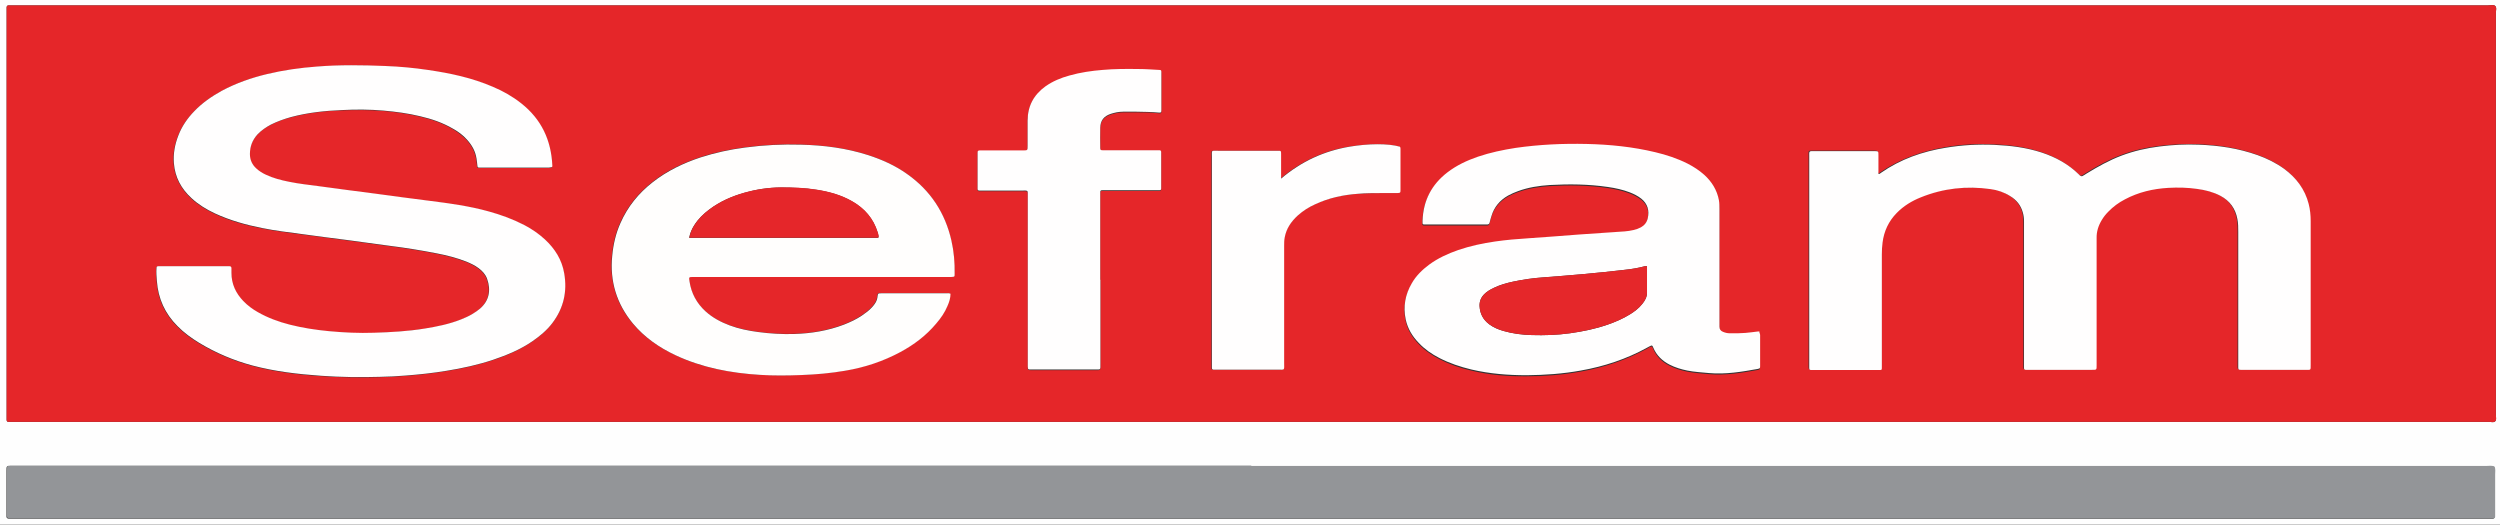
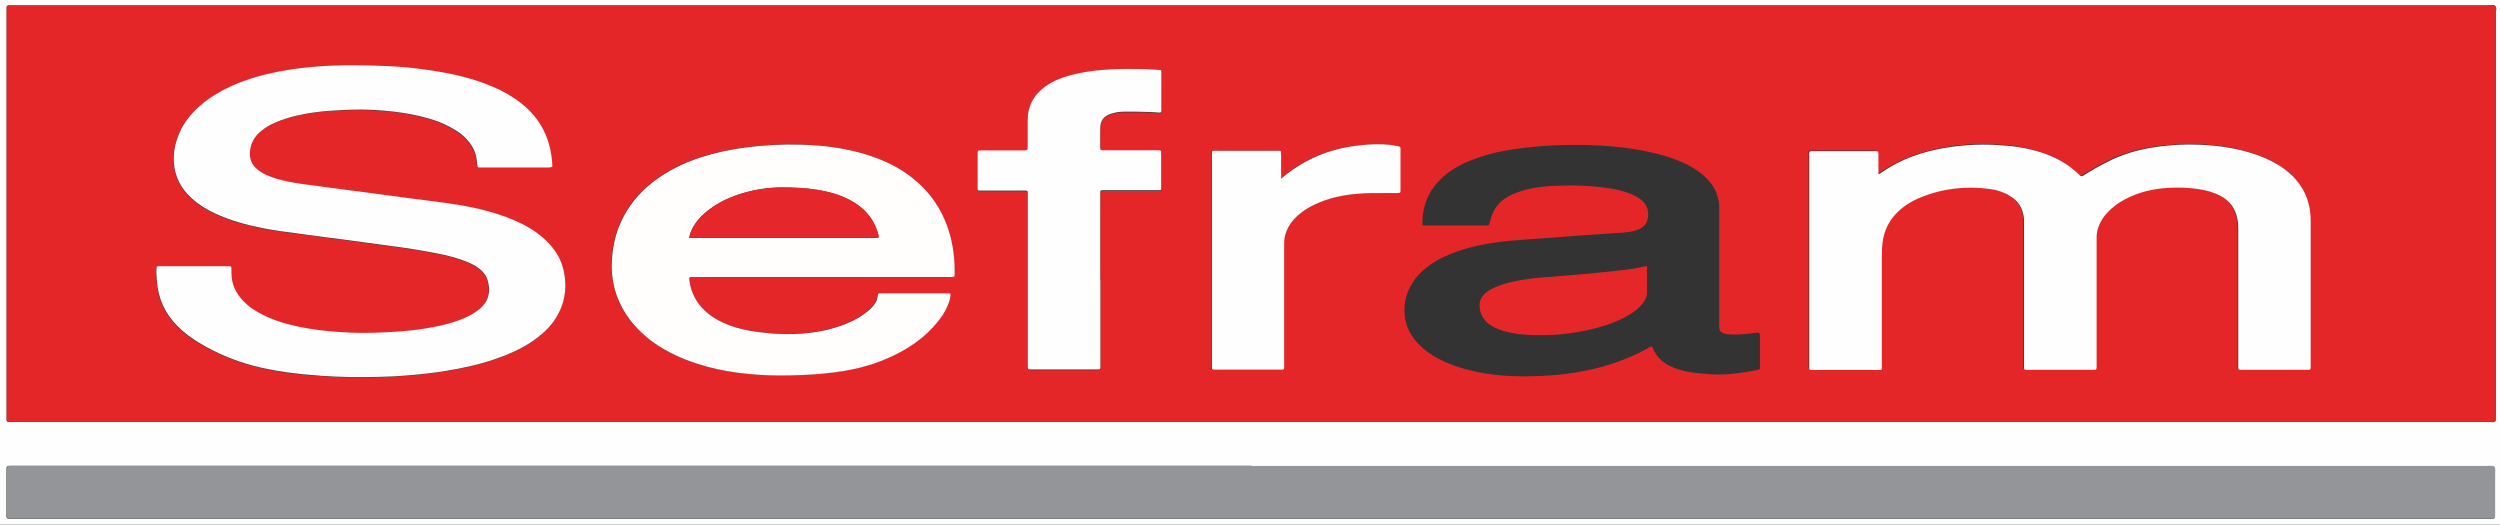
<svg xmlns="http://www.w3.org/2000/svg" id="Calque_1" data-name="Calque 1" viewBox="0 0 139.45 29.26">
  <rect x="0" y="0" width="139.45" height="29.26" fill="#333333" stroke="none" />
  <defs>
    <style>
      .cls-1 {
        fill: #fefefe;
      }

      .cls-1, .cls-2, .cls-3, .cls-4, .cls-5, .cls-6, .cls-7 {
        stroke-width: 0px;
      }

      .cls-2 {
        fill: #e52629;
      }

      .cls-3 {
        fill: #e5262a;
      }

      .cls-4 {
        fill: #fffefe;
      }

      .cls-5 {
        fill: #fffefd;
      }

      .cls-6 {
        fill: #939598;
      }

      .cls-7 {
        fill: #e5272a;
      }
    </style>
  </defs>
  <path class="cls-1" d="m0,29.26V0h139.45v29.26H0ZM69.82.3c-23.01,0-46.01,0-69.02,0-.11,0-.21,0-.32,0-.07,0-.11.04-.11.11,0,.09,0,.18,0,.26,0,7.51,0,15.01,0,22.52,0,.08,0,.16,0,.23,0,.07.03.11.1.11.1,0,.2,0,.29,0,46.02,0,92.04,0,138.07,0,.12,0,.28.06.36-.04.07-.08.03-.22.03-.34,0-7.48,0-14.95,0-22.43,0-.13.06-.3-.04-.39-.1-.09-.26-.03-.4-.03-22.99,0-45.97,0-68.96,0Zm-.04,25.69c-22.97,0-45.93,0-68.9,0-.09,0-.18,0-.26,0-.26,0-.26,0-.26.26,0,.81,0,1.62,0,2.42,0,.05,0,.1,0,.15,0,.07.05.1.11.11.12,0,.23,0,.35,0,45.95,0,91.91,0,137.86,0,.09,0,.18,0,.26,0,.04,0,.08,0,.12,0,.06,0,.09-.04.09-.09,0-.08,0-.16,0-.23,0-.71,0-1.42,0-2.13,0-.14.03-.29-.03-.43-.15-.08-.3-.04-.46-.04-22.97,0-45.93,0-68.9,0Z" />
  <path class="cls-2" d="m69.82.3c22.99,0,45.97,0,68.96,0,.13,0,.3-.06.4.03.1.09.04.26.04.39,0,7.48,0,14.95,0,22.43,0,.12.05.26-.03.34-.09.1-.24.04-.36.04-46.02,0-92.04,0-138.07,0-.1,0-.2,0-.29,0-.07,0-.1-.04-.1-.11,0-.08,0-.16,0-.23,0-7.51,0-15.01,0-22.52,0-.09,0-.18,0-.26,0-.07.04-.11.11-.11.11,0,.21,0,.32,0,23.01,0,46.01,0,69.02,0ZM30.78,9.32s.01-.04.01-.05c-.05-1.42-.61-2.6-1.74-3.49-.48-.38-1.02-.68-1.58-.92-1.16-.5-2.39-.76-3.63-.94-.79-.11-1.59-.19-2.39-.22-1.26-.05-2.51-.07-3.77.03-.94.07-1.88.2-2.8.42-.88.21-1.74.5-2.54.94-.56.3-1.08.67-1.52,1.13-.39.4-.7.86-.9,1.38-.19.49-.28.99-.24,1.52.06.79.42,1.43.99,1.96.38.35.82.62,1.29.84.84.4,1.73.64,2.64.82.75.15,1.5.24,2.25.34.81.11,1.62.21,2.43.32.81.11,1.62.22,2.43.33.88.11,1.75.25,2.62.42.56.11,1.12.25,1.66.46.25.1.48.21.69.37.21.15.38.34.47.59.23.65.11,1.23-.4,1.67-.13.11-.28.22-.43.3-.2.12-.42.21-.63.3-.66.26-1.34.4-2.04.51-.93.14-1.86.2-2.8.23-.85.03-1.7-.01-2.54-.09-.73-.07-1.45-.18-2.16-.36-.62-.16-1.23-.37-1.79-.7-.3-.17-.57-.37-.81-.62-.42-.44-.66-.96-.66-1.57,0-.09,0-.18,0-.26,0-.07-.03-.11-.1-.11-.06,0-.12,0-.18,0-1.21,0-2.42,0-3.63,0-.06,0-.12,0-.18,0-.06,0-.09.04-.09.09-.01.24,0,.49.02.73.07.98.45,1.82,1.15,2.52.37.37.78.68,1.22.94.93.56,1.92.98,2.97,1.26,1.25.33,2.52.49,3.81.57,1.1.08,2.2.09,3.3.06.47-.01.94-.03,1.4-.07.78-.06,1.55-.14,2.32-.27.88-.14,1.74-.33,2.58-.61.77-.25,1.51-.57,2.19-1.03.42-.29.81-.61,1.12-1.02.64-.83.84-1.76.66-2.78-.13-.76-.52-1.37-1.08-1.89-.35-.32-.73-.58-1.15-.8-.63-.33-1.3-.57-1.99-.76-1.08-.3-2.19-.45-3.3-.59-.51-.06-1.02-.13-1.54-.2-.52-.07-1.04-.14-1.56-.21-.51-.07-1.02-.13-1.54-.2-.52-.07-1.04-.14-1.56-.21-.54-.07-1.08-.13-1.62-.24-.45-.09-.89-.21-1.31-.4-.19-.09-.38-.2-.53-.35-.23-.22-.35-.48-.35-.8,0-.42.14-.78.42-1.09.21-.23.47-.41.75-.55.35-.19.73-.32,1.12-.42.93-.25,1.88-.36,2.83-.39.78-.03,1.56-.03,2.34.03.68.06,1.36.15,2.02.31.65.15,1.27.36,1.85.7.29.17.55.37.78.61.27.3.46.65.53,1.06.02.13.03.27.05.41,0,.06.04.09.09.09.04,0,.08,0,.12,0,1.26,0,2.52,0,3.77,0,.06,0,.12.01.17-.03Zm73.98.38c-.04-.05-.02-.11-.02-.17,0-.29,0-.58,0-.88,0-.25.02-.25-.26-.25-1.09,0-2.18,0-3.28,0-.37,0-.32-.03-.32.33,0,3.85,0,7.69,0,11.54,0,.07,0,.14,0,.2,0,.12.02.14.13.14.02,0,.04,0,.06,0,1.23,0,2.46,0,3.69,0,.16,0,.16,0,.17-.16,0-.08,0-.16,0-.23,0-2.02,0-4.03,0-6.05,0-.22,0-.45.04-.67.08-.64.34-1.19.79-1.65.38-.39.84-.67,1.34-.87,1.26-.5,2.56-.64,3.9-.46.39.05.76.18,1.09.39.34.22.58.51.7.9.05.17.06.34.07.52,0,.14,0,.27,0,.41,0,2.5,0,5,0,7.51,0,.09,0,.18,0,.26,0,.05.03.09.09.09.06,0,.12,0,.18,0,1.17,0,2.34,0,3.51,0,.28,0,.27.02.27-.27,0-1.69,0-3.39,0-5.08,0-.66,0-1.32,0-1.99,0-.37.1-.71.29-1.02.1-.17.22-.32.36-.46.27-.28.59-.51.93-.69.75-.4,1.56-.6,2.41-.64.55-.03,1.09-.02,1.63.06.45.07.88.17,1.28.38.53.28.83.71.95,1.29.05.24.05.48.05.73,0,2.43,0,4.87,0,7.3,0,.09,0,.18,0,.26,0,.11.02.13.14.13.06,0,.12,0,.18,0,1.14,0,2.28,0,3.42,0,.33,0,.3.03.3-.29,0-.91,0-1.81,0-2.72,0-1.76,0-3.52,0-5.29,0-.32-.03-.64-.11-.95-.21-.83-.7-1.47-1.38-1.97-.45-.33-.95-.57-1.48-.76-1.07-.38-2.17-.54-3.3-.58-.72-.02-1.44.01-2.16.1-.73.09-1.44.25-2.12.51-.69.26-1.32.61-1.95,1-.07.05-.15.09-.23.14-.04.02-.08.01-.11-.01-.03-.02-.06-.05-.09-.08-.59-.57-1.29-.96-2.07-1.22-.86-.28-1.75-.4-2.64-.43-.91-.04-1.81,0-2.71.16-1.3.22-2.52.65-3.62,1.4-.04.03-.08.09-.15.06Zm-6.63,8.85s-.05,0-.08,0c-.23.03-.46.06-.7.08-.29.03-.58.04-.88.02-.13,0-.25-.03-.37-.08-.13-.05-.2-.15-.2-.29,0-.08,0-.16,0-.23,0-2.1,0-4.2,0-6.31,0-.18,0-.35-.03-.52-.1-.57-.39-1.03-.82-1.41-.28-.25-.59-.45-.92-.62-.58-.29-1.19-.49-1.81-.64-1.26-.3-2.53-.43-3.82-.46-1.33-.03-2.65.03-3.97.22-.71.1-1.42.25-2.1.49-.61.21-1.19.48-1.71.88-.88.68-1.35,1.57-1.38,2.68,0,.05,0,.1,0,.15,0,.04.03.07.07.07.06,0,.12,0,.18,0,1.07,0,2.15,0,3.22,0,.05,0,.1,0,.15,0,.07,0,.1-.04.12-.1.03-.12.07-.24.1-.36.15-.51.48-.89.93-1.15.18-.1.36-.18.56-.25.57-.21,1.17-.3,1.77-.34,1.08-.06,2.16-.05,3.24.11.42.06.82.15,1.22.3.23.09.44.2.64.35.36.29.46.66.36,1.1-.05.22-.18.39-.38.5-.13.07-.27.12-.41.15-.32.08-.66.09-.99.11-.68.05-1.36.09-2.04.14-.94.07-1.89.15-2.83.21-.62.04-1.24.09-1.86.18-.71.1-1.4.25-2.07.48-.57.2-1.12.45-1.61.81-.39.28-.73.62-.97,1.04-.37.63-.49,1.31-.34,2.02.11.51.37.94.73,1.31.33.35.73.62,1.15.84.56.29,1.16.5,1.78.64,1.02.25,2.06.33,3.1.32,1,0,2-.08,3-.26,1.3-.23,2.54-.64,3.71-1.28.08-.05.16-.11.26-.12.05.03.06.07.08.12.18.43.49.74.91.95.31.16.65.26.99.33.4.08.81.1,1.22.14.91.08,1.81-.07,2.7-.23.13-.02.14-.04.14-.18,0-.57,0-1.15,0-1.72,0-.05,0-.1-.04-.14Zm-45.12-2.17c-.1-.04-.18-.02-.27-.03-.45,0-.9,0-1.35,0-.75,0-1.5,0-2.25,0-.18,0-.19,0-.21.17-.02.25-.15.44-.31.61-.17.18-.36.33-.56.46-.32.21-.66.38-1.01.51-.89.34-1.82.49-2.77.52-.67.02-1.34-.02-2.01-.11-.54-.07-1.07-.19-1.59-.37-.49-.18-.94-.42-1.33-.77-.51-.45-.8-1.02-.91-1.69-.03-.22-.02-.24.19-.24.08,0,.16,0,.23,0,4.65,0,9.3,0,13.95,0,.08,0,.16,0,.23,0,.18,0,.18,0,.19-.18.01-.63-.04-1.24-.18-1.85-.35-1.56-1.17-2.8-2.48-3.72-.67-.47-1.4-.8-2.17-1.05-1.22-.39-2.47-.54-3.74-.58-1.04-.03-2.08.02-3.12.16-.84.11-1.67.28-2.48.55-.97.32-1.88.75-2.68,1.39-.78.61-1.39,1.36-1.79,2.27-.26.58-.4,1.2-.46,1.83-.13,1.42.24,2.68,1.15,3.77.65.78,1.46,1.34,2.37,1.77,1.49.71,3.08,1,4.72,1.1.77.05,1.54.04,2.31.01.82-.03,1.63-.1,2.44-.24,1.08-.19,2.11-.53,3.08-1.04.76-.41,1.44-.92,2-1.59.25-.3.47-.62.63-.98.1-.22.16-.45.17-.69Zm8.36-.75c0-1.54,0-3.08,0-4.61,0-.08,0-.16,0-.23,0-.12.02-.14.13-.14.08,0,.16,0,.23,0,.91,0,1.81,0,2.72,0,.08,0,.16,0,.23,0,.06,0,.08-.04.09-.09,0-.03,0-.06,0-.09,0-.62,0-1.25,0-1.87,0-.03,0-.06,0-.09,0-.06-.03-.09-.09-.09-.08,0-.16,0-.23,0-.89,0-1.77,0-2.66,0-.1,0-.2,0-.29,0-.11,0-.13-.02-.13-.14,0-.37,0-.74,0-1.11.01-.41.2-.65.59-.78.22-.07.45-.12.69-.12.24,0,.49,0,.73,0,.42,0,.84,0,1.26.05.12.01.14,0,.14-.13,0-.18,0-.37,0-.55,0-.53,0-1.05,0-1.58,0-.1-.02-.12-.12-.12-.38-.02-.76-.04-1.14-.05-.67-.01-1.35-.01-2.02.05-.62.05-1.24.14-1.84.31-.48.13-.94.32-1.35.61-.65.47-1,1.1-.99,1.91,0,.47,0,.93,0,1.4,0,.26,0,.26-.26.26-.73,0-1.46,0-2.19,0-.08,0-.16,0-.23,0-.09,0-.11.02-.11.13,0,.02,0,.04,0,.06,0,.62,0,1.25,0,1.87,0,.03,0,.06,0,.09,0,.06.03.09.09.09.08,0,.16,0,.23,0,.71,0,1.42,0,2.14,0,.38,0,.34-.04.34.35,0,3.08,0,6.15,0,9.23,0,.08,0,.16,0,.23,0,.16,0,.16.17.17.05,0,.1,0,.15,0,1.14,0,2.28,0,3.42,0,.34,0,.31.03.31-.31,0-1.56,0-3.11,0-4.67Zm10.06-5.64c0-.16,0-.25,0-.33,0-.36,0-.72,0-1.08,0-.16-.01-.17-.16-.17-.06,0-.12,0-.18,0-1.05,0-2.11,0-3.16,0-.41,0-.36-.05-.36.35,0,3.83,0,7.67,0,11.5,0,.06,0,.12,0,.18,0,.03,0,.06,0,.09,0,.06.03.09.09.09.08,0,.16,0,.23,0,1.11,0,2.22,0,3.33,0,.45,0,.38.06.38-.39,0-2.17,0-4.34,0-6.51,0-.16,0-.31.03-.47.1-.5.37-.89.73-1.23.29-.26.62-.47.98-.63.75-.35,1.55-.52,2.37-.58.45-.03.9-.04,1.34-.04.28,0,.57,0,.85,0,.18,0,.18-.01.19-.18,0,0,0-.02,0-.03,0-.75,0-1.5,0-2.25,0-.05,0-.1-.04-.13-.67-.19-1.77-.16-2.79,0-1.42.23-2.69.81-3.85,1.8Z" />
  <path class="cls-6" d="m69.79,25.99c22.97,0,45.93,0,68.9,0,.15,0,.31-.04.46.04.06.14.03.29.03.43,0,.71,0,1.42,0,2.13,0,.08,0,.16,0,.23,0,.05-.04.09-.09.09-.04,0-.08,0-.12,0-.09,0-.18,0-.26,0-45.95,0-91.91,0-137.86,0-.12,0-.23,0-.35,0-.07,0-.11-.04-.11-.11,0-.05,0-.1,0-.15,0-.81,0-1.62,0-2.42,0-.26,0-.26.26-.26.09,0,.18,0,.26,0,22.97,0,45.93,0,68.9,0Z" />
  <path class="cls-4" d="m30.78,9.32s-.11.03-.17.03c-1.26,0-2.52,0-3.77,0-.04,0-.08,0-.12,0-.05,0-.09-.03-.09-.09-.01-.14-.03-.27-.05-.41-.06-.41-.25-.75-.53-1.06-.22-.25-.49-.45-.78-.61-.58-.34-1.2-.55-1.85-.7-.66-.16-1.34-.25-2.02-.31-.78-.07-1.56-.07-2.34-.03-.95.04-1.9.14-2.83.39-.39.11-.76.24-1.12.42-.28.15-.53.32-.75.55-.28.31-.42.67-.42,1.09,0,.32.12.59.35.8.16.15.34.26.53.35.42.2.86.31,1.31.4.54.11,1.08.17,1.62.24.52.07,1.04.14,1.56.21.51.07,1.02.13,1.54.2.52.07,1.04.14,1.56.21.51.07,1.02.13,1.54.2,1.11.14,2.22.29,3.3.59.69.19,1.35.43,1.99.76.42.22.8.48,1.15.8.56.52.95,1.13,1.08,1.89.18,1.02-.03,1.95-.66,2.78-.31.41-.7.73-1.12,1.02-.67.46-1.42.77-2.19,1.03-.84.28-1.71.47-2.58.61-.77.13-1.54.21-2.32.27-.47.04-.93.06-1.4.07-1.1.03-2.2.02-3.3-.06-1.28-.09-2.56-.24-3.81-.57-1.05-.28-2.04-.7-2.97-1.26-.44-.27-.86-.57-1.22-.94-.7-.7-1.08-1.54-1.15-2.52-.02-.24-.04-.49-.02-.73,0-.06.03-.09.09-.09.06,0,.12,0,.18,0,1.21,0,2.42,0,3.63,0,.06,0,.12,0,.18,0,.07,0,.1.05.1.11,0,.09,0,.18,0,.26,0,.62.24,1.13.66,1.57.24.25.51.45.81.62.56.32,1.16.54,1.79.7.71.18,1.43.29,2.16.36.85.08,1.69.12,2.54.09.94-.03,1.87-.08,2.8-.23.69-.11,1.38-.25,2.04-.51.22-.09.43-.18.63-.3.15-.09.3-.19.43-.3.51-.44.63-1.02.4-1.67-.09-.25-.26-.43-.47-.59-.21-.16-.45-.27-.69-.37-.54-.21-1.09-.35-1.66-.46-.87-.17-1.74-.31-2.62-.42-.81-.11-1.62-.22-2.43-.33-.81-.11-1.62-.2-2.43-.32-.75-.1-1.51-.19-2.25-.34-.91-.18-1.8-.43-2.64-.82-.47-.22-.91-.49-1.29-.84-.58-.53-.93-1.17-.99-1.96-.04-.52.05-1.03.24-1.52.2-.53.51-.98.9-1.38.44-.46.96-.82,1.52-1.13.8-.43,1.66-.73,2.54-.94.92-.22,1.85-.35,2.8-.42,1.26-.1,2.51-.08,3.77-.03.8.03,1.59.1,2.39.22,1.25.18,2.47.44,3.63.94.57.24,1.1.54,1.58.92,1.13.89,1.68,2.06,1.74,3.49,0,.02,0,.04-.01.05Z" />
  <path class="cls-4" d="m104.77,9.7c.07.02.11-.03.15-.06,1.09-.76,2.31-1.19,3.62-1.4.9-.15,1.8-.2,2.71-.16.9.04,1.78.15,2.64.43.78.26,1.48.64,2.07,1.22.03.03.05.06.09.08.03.02.07.03.11.01.08-.04.15-.09.23-.14.62-.38,1.26-.74,1.95-1,.69-.26,1.4-.42,2.12-.51.72-.09,1.44-.13,2.16-.1,1.13.04,2.23.2,3.3.58.53.19,1.02.43,1.48.76.68.5,1.17,1.14,1.38,1.97.08.31.11.63.11.95,0,1.76,0,3.52,0,5.29,0,.91,0,1.81,0,2.72,0,.33.02.29-.3.29-1.14,0-2.28,0-3.42,0-.06,0-.12,0-.18,0-.12,0-.14-.02-.14-.13,0-.09,0-.18,0-.26,0-2.43,0-4.87,0-7.3,0-.24,0-.49-.05-.73-.11-.58-.42-1.01-.95-1.29-.4-.21-.84-.32-1.28-.38-.54-.08-1.09-.09-1.63-.06-.85.05-1.66.24-2.41.64-.35.18-.66.41-.93.69-.14.14-.26.29-.36.46-.19.31-.3.65-.29,1.02,0,.66,0,1.32,0,1.99,0,1.69,0,3.39,0,5.08,0,.28.01.27-.27.27-1.17,0-2.34,0-3.51,0-.06,0-.12,0-.18,0-.06,0-.09-.04-.09-.09,0-.09,0-.18,0-.26,0-2.5,0-5,0-7.51,0-.14,0-.27,0-.41,0-.18-.02-.35-.07-.52-.11-.39-.35-.69-.7-.9-.33-.21-.71-.34-1.09-.39-1.34-.19-2.64-.05-3.9.46-.5.2-.96.48-1.34.87-.45.46-.71,1.01-.79,1.65-.03.22-.04.45-.04.67,0,2.02,0,4.03,0,6.05,0,.08,0,.16,0,.23,0,.16,0,.16-.17.16-1.23,0-2.46,0-3.69,0-.02,0-.04,0-.06,0-.12,0-.13-.02-.13-.14,0-.07,0-.14,0-.2,0-3.85,0-7.69,0-11.54,0-.36-.04-.33.32-.33,1.09,0,2.18,0,3.28,0,.27,0,.26,0,.26.25,0,.29,0,.58,0,.88,0,.06-.02.12.02.17Z" />
-   <path class="cls-4" d="m98.14,18.54s.04.09.04.14c0,.57,0,1.15,0,1.72,0,.14,0,.15-.14.18-.89.16-1.78.31-2.7.23-.41-.04-.82-.06-1.22-.14-.34-.07-.68-.17-.99-.33-.41-.21-.73-.52-.91-.95-.02-.04-.03-.09-.08-.12-.1.02-.17.08-.26.12-1.16.64-2.4,1.05-3.71,1.28-.99.18-1.99.25-3,.26-1.05,0-2.08-.08-3.1-.32-.62-.15-1.22-.35-1.78-.64-.43-.22-.82-.49-1.15-.84-.36-.37-.62-.8-.73-1.31-.15-.72-.03-1.39.34-2.02.24-.42.58-.75.97-1.04.49-.36,1.04-.61,1.61-.81.67-.23,1.37-.38,2.07-.48.62-.09,1.24-.14,1.86-.18.94-.06,1.89-.14,2.83-.21.68-.05,1.36-.09,2.04-.14.33-.02.66-.03.99-.11.14-.03.28-.08.41-.15.2-.11.33-.28.38-.5.1-.43,0-.81-.36-1.1-.19-.15-.41-.26-.64-.35-.39-.15-.8-.24-1.22-.3-1.08-.16-2.16-.17-3.24-.11-.6.04-1.2.13-1.77.34-.19.07-.38.15-.56.25-.46.26-.78.64-.93,1.15-.04.12-.07.24-.1.36-.02.06-.05.1-.12.1-.05,0-.1,0-.15,0-1.07,0-2.15,0-3.22,0-.06,0-.12,0-.18,0-.04,0-.07-.03-.07-.07,0-.05,0-.1,0-.15.04-1.11.5-2,1.38-2.68.52-.4,1.1-.67,1.71-.88.68-.23,1.39-.38,2.1-.49,1.32-.19,2.64-.25,3.97-.22,1.29.03,2.57.16,3.82.46.63.15,1.24.35,1.81.64.33.17.64.37.92.62.42.38.71.84.82,1.41.03.17.03.35.03.52,0,2.1,0,4.2,0,6.31,0,.08,0,.16,0,.23,0,.15.07.24.2.29.12.05.24.08.37.08.29.01.59,0,.88-.02.23-.02.46-.05.7-.08.03,0,.06,0,.08,0Zm-6.27-3.69c-.06,0-.09,0-.12,0-.37.1-.74.16-1.12.2-.77.09-1.55.17-2.32.24-.74.07-1.48.12-2.21.18-.57.04-1.14.12-1.7.24-.37.08-.74.18-1.08.35-.19.09-.38.2-.53.35-.18.18-.27.4-.26.66.02.43.2.76.54,1.02.24.18.51.29.79.37.52.15,1.05.22,1.58.23.71.02,1.42,0,2.13-.1.72-.1,1.42-.24,2.1-.48.43-.15.85-.33,1.24-.57.26-.16.5-.34.69-.58.15-.18.27-.39.27-.63,0-.49,0-.97,0-1.48Z" />
  <path class="cls-5" d="m53.02,16.38c0,.24-.07.47-.17.69-.15.36-.37.68-.63.98-.56.67-1.24,1.18-2,1.59-.97.52-2,.86-3.08,1.04-.81.14-1.62.21-2.44.24-.77.03-1.54.04-2.31-.01-1.63-.1-3.23-.4-4.72-1.1-.91-.43-1.72-.99-2.37-1.77-.91-1.1-1.29-2.36-1.15-3.77.06-.64.2-1.25.46-1.83.4-.91,1.01-1.66,1.79-2.27.8-.63,1.71-1.07,2.68-1.39.81-.26,1.63-.44,2.48-.55,1.04-.14,2.08-.19,3.12-.16,1.27.03,2.52.19,3.74.58.77.25,1.51.58,2.17,1.05,1.31.92,2.13,2.17,2.48,3.72.14.61.19,1.23.18,1.85,0,.17,0,.17-.19.18-.08,0-.16,0-.23,0-4.65,0-9.3,0-13.95,0-.08,0-.16,0-.23,0-.22,0-.23.01-.19.24.1.67.4,1.23.91,1.69.39.35.85.59,1.33.77.51.19,1.05.3,1.59.37.67.09,1.34.13,2.01.11.95-.03,1.88-.18,2.77-.52.36-.14.7-.3,1.01-.51.2-.14.4-.28.56-.46.16-.17.29-.36.31-.61.02-.16.03-.17.21-.17.75,0,1.5,0,2.25,0,.45,0,.9,0,1.35,0,.09,0,.18-.02.27.03Zm-14.57-3.11c3.51,0,6.99,0,10.47,0,.03,0,.05-.01.08-.02,0-.03,0-.06,0-.09-.01-.07-.03-.13-.05-.2-.24-.77-.73-1.34-1.43-1.73-.61-.35-1.27-.53-1.96-.64-.67-.11-1.34-.13-2.01-.13-.7,0-1.38.11-2.05.3-.7.2-1.35.49-1.94.93-.33.25-.62.53-.84.88-.13.21-.23.42-.28.7Z" />
  <path class="cls-4" d="m61.38,15.63c0,1.56,0,3.11,0,4.67,0,.35.03.31-.31.31-1.14,0-2.28,0-3.42,0-.05,0-.1,0-.15,0-.16,0-.16,0-.17-.17,0-.08,0-.16,0-.23,0-3.08,0-6.15,0-9.23,0-.39.04-.35-.34-.35-.71,0-1.42,0-2.14,0-.08,0-.16,0-.23,0-.06,0-.09-.03-.09-.09,0-.03,0-.06,0-.09,0-.62,0-1.25,0-1.87,0-.02,0-.04,0-.06,0-.1.02-.12.11-.13.08,0,.16,0,.23,0,.73,0,1.46,0,2.19,0,.26,0,.26,0,.26-.26,0-.47,0-.93,0-1.4,0-.81.34-1.44.99-1.91.41-.29.87-.48,1.35-.61.6-.17,1.22-.26,1.84-.31.67-.06,1.34-.06,2.02-.05.38,0,.76.03,1.14.05.1,0,.12.02.12.12,0,.53,0,1.05,0,1.58,0,.18,0,.37,0,.55,0,.12-.02.14-.14.13-.42-.04-.84-.04-1.26-.05-.24,0-.49,0-.73,0-.24,0-.47.05-.69.12-.39.13-.58.37-.59.78-.01.37,0,.74,0,1.11,0,.12.02.14.13.14.1,0,.2,0,.29,0,.89,0,1.77,0,2.66,0,.08,0,.16,0,.23,0,.06,0,.08.04.09.09,0,.03,0,.06,0,.09,0,.62,0,1.25,0,1.87,0,.03,0,.06,0,.09,0,.06-.03.09-.09.09-.08,0-.16,0-.23,0-.91,0-1.81,0-2.72,0-.08,0-.16,0-.23,0-.11,0-.13.02-.13.14,0,.08,0,.16,0,.23,0,1.54,0,3.08,0,4.61Z" />
  <path class="cls-4" d="m71.44,9.98c1.16-.99,2.43-1.56,3.85-1.8,1.02-.17,2.12-.19,2.79,0,.04.04.04.09.04.13,0,.75,0,1.5,0,2.25,0,0,0,.02,0,.03,0,.17-.01.17-.19.18-.28,0-.57,0-.85,0-.45,0-.9,0-1.34.04-.82.06-1.62.23-2.37.58-.36.16-.69.37-.98.63-.37.34-.64.73-.73,1.23-.03.15-.03.31-.03.47,0,2.17,0,4.34,0,6.51,0,.45.06.39-.38.39-1.11,0-2.22,0-3.33,0-.08,0-.16,0-.23,0-.06,0-.09-.04-.09-.09,0-.03,0-.06,0-.09,0-.06,0-.12,0-.18,0-3.83,0-7.67,0-11.5,0-.41-.06-.35.36-.35,1.05,0,2.11,0,3.16,0,.06,0,.12,0,.18,0,.15,0,.16.01.16.17,0,.36,0,.72,0,1.08,0,.09,0,.17,0,.33Z" />
  <path class="cls-7" d="m91.87,14.85c0,.51,0,1,0,1.48,0,.24-.12.45-.27.63-.19.24-.43.42-.69.58-.39.24-.81.42-1.24.57-.68.23-1.39.38-2.1.48-.71.1-1.42.12-2.13.1-.54-.02-1.07-.08-1.58-.23-.28-.08-.55-.2-.79-.37-.34-.25-.52-.59-.54-1.02-.01-.26.08-.47.26-.66.15-.15.34-.26.53-.35.34-.16.71-.27,1.08-.35.56-.12,1.13-.2,1.7-.24.74-.06,1.48-.11,2.21-.18.78-.07,1.55-.15,2.32-.24.38-.04.75-.1,1.12-.2.03,0,.06,0,.12,0Z" />
  <path class="cls-3" d="m38.45,13.26c.05-.28.15-.49.28-.7.22-.35.51-.64.84-.88.58-.44,1.24-.73,1.94-.93.67-.19,1.35-.29,2.05-.3.67,0,1.34.02,2.01.13.69.11,1.35.29,1.96.64.7.4,1.19.96,1.43,1.73.02.06.04.13.05.2,0,.03,0,.06,0,.09-.03,0-.05.02-.08.02-3.48,0-6.96,0-10.47,0Z" />
</svg>